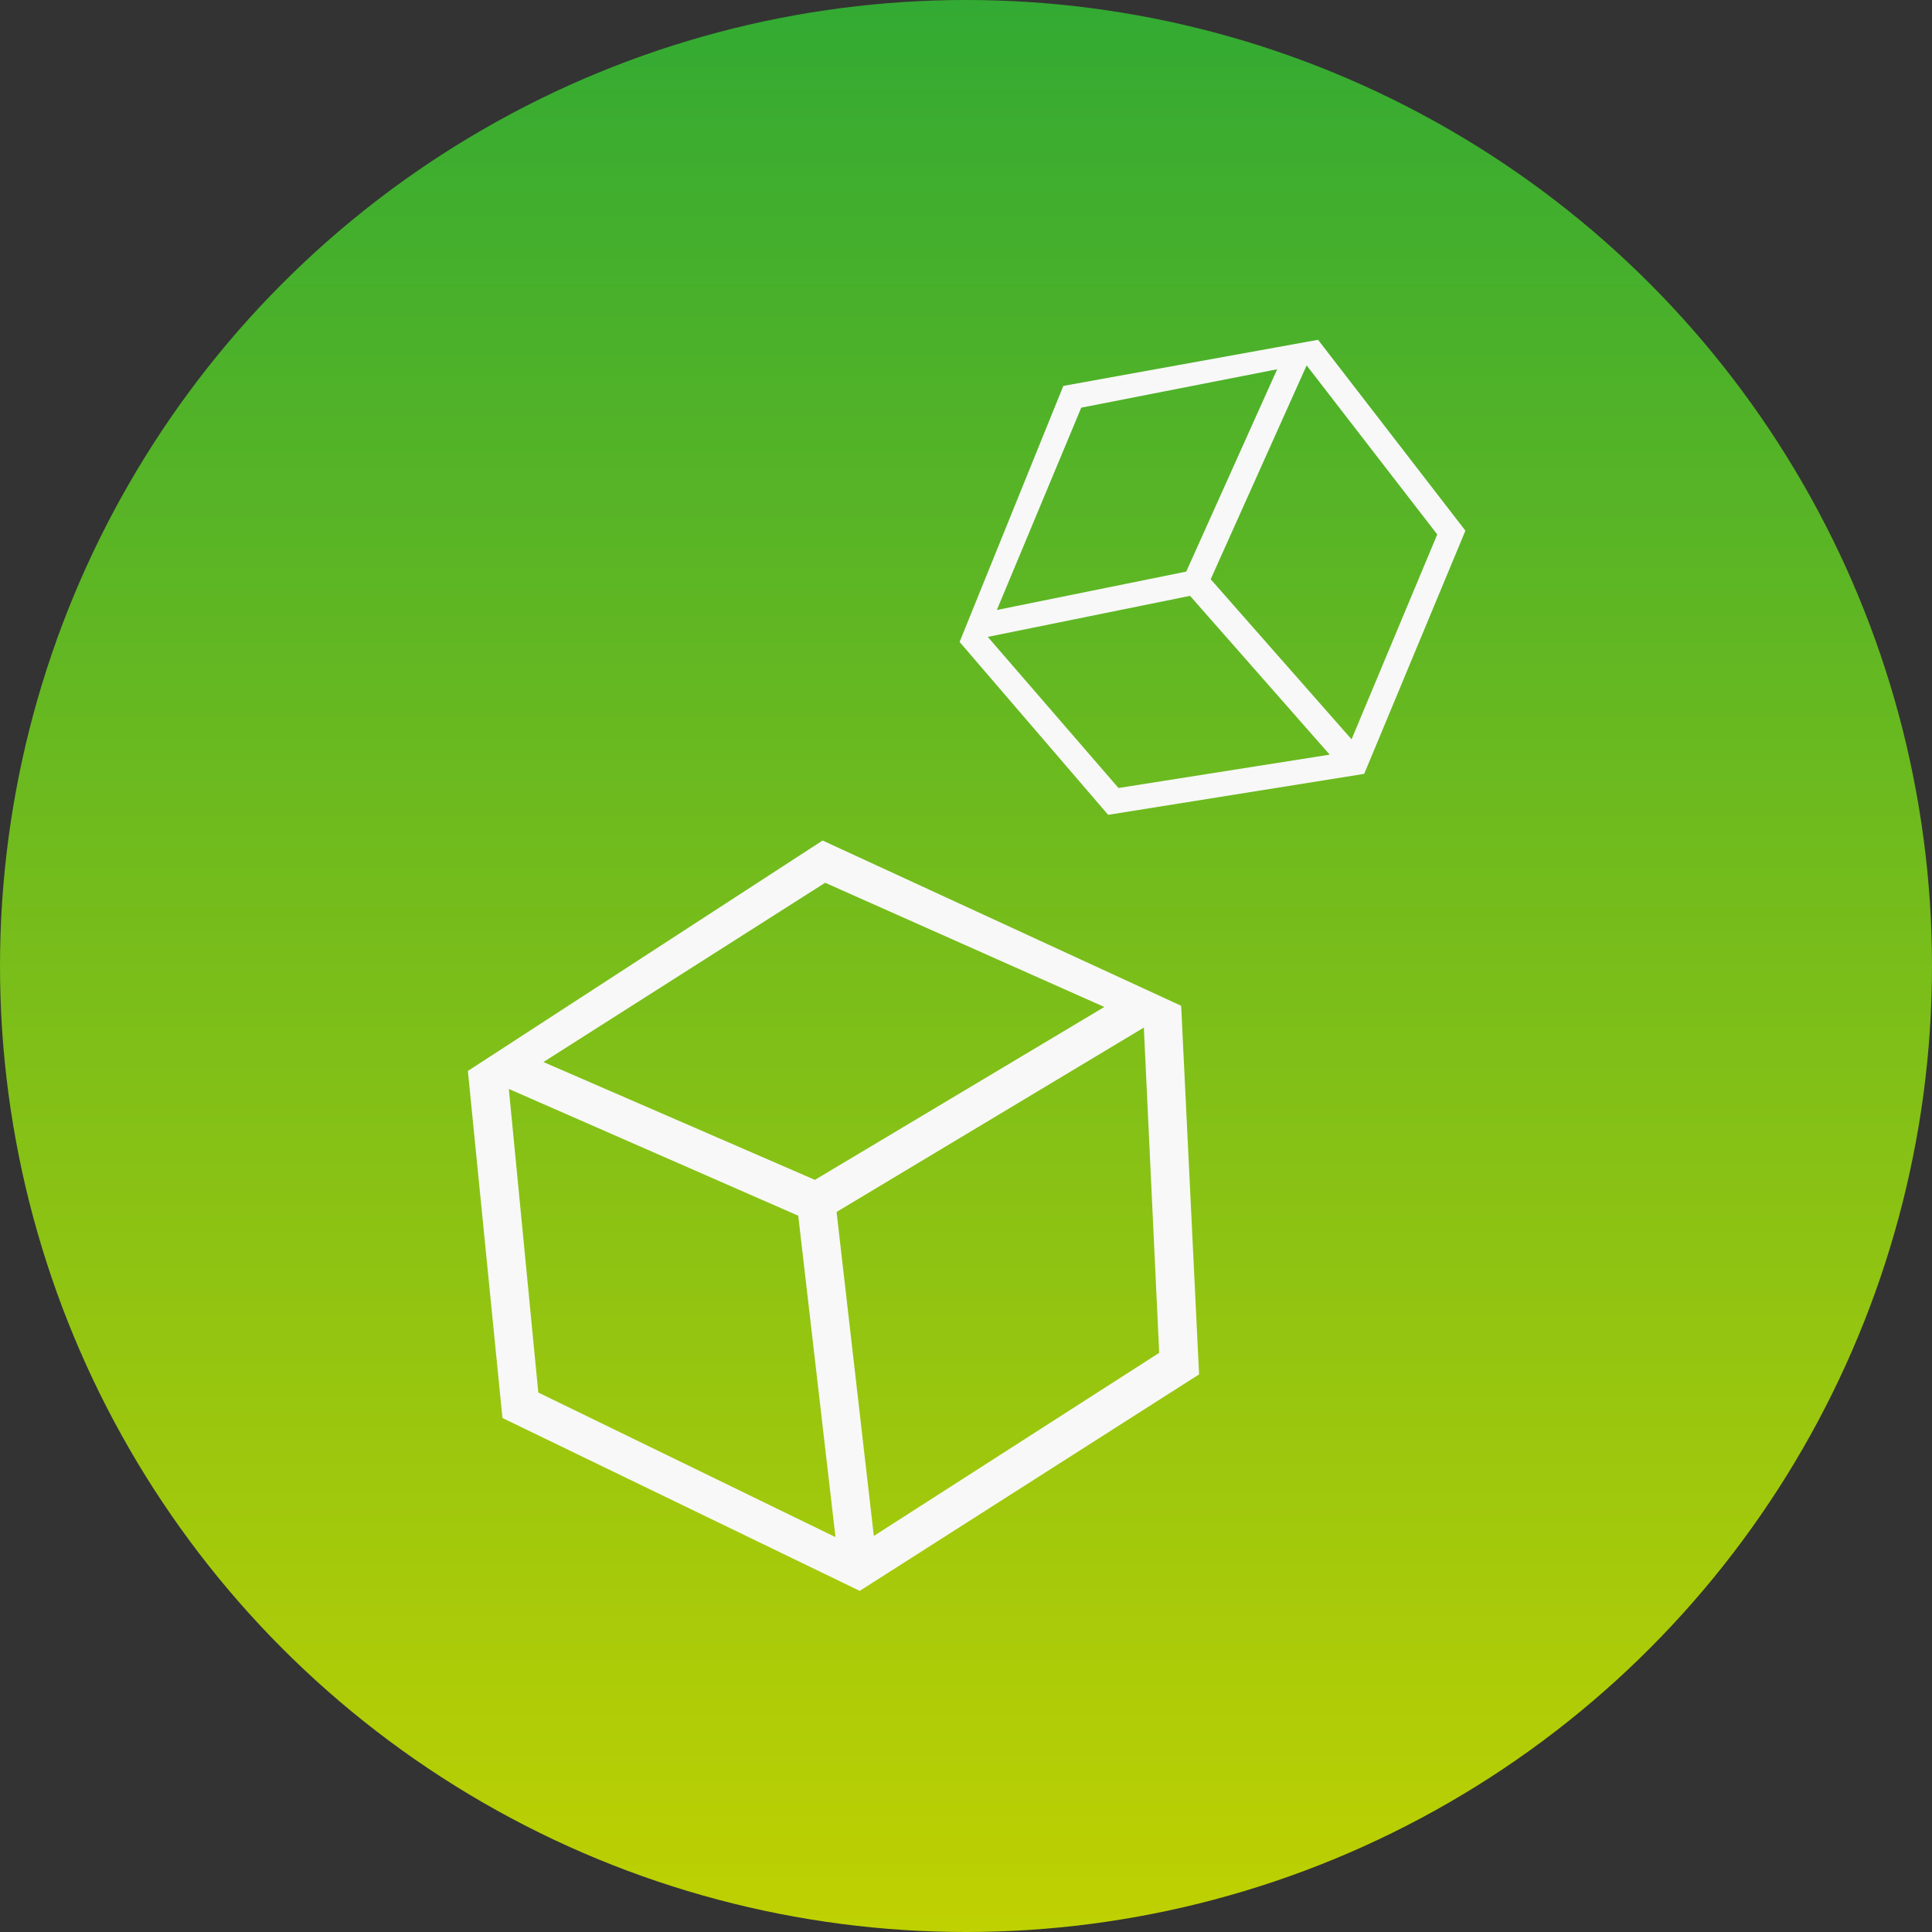
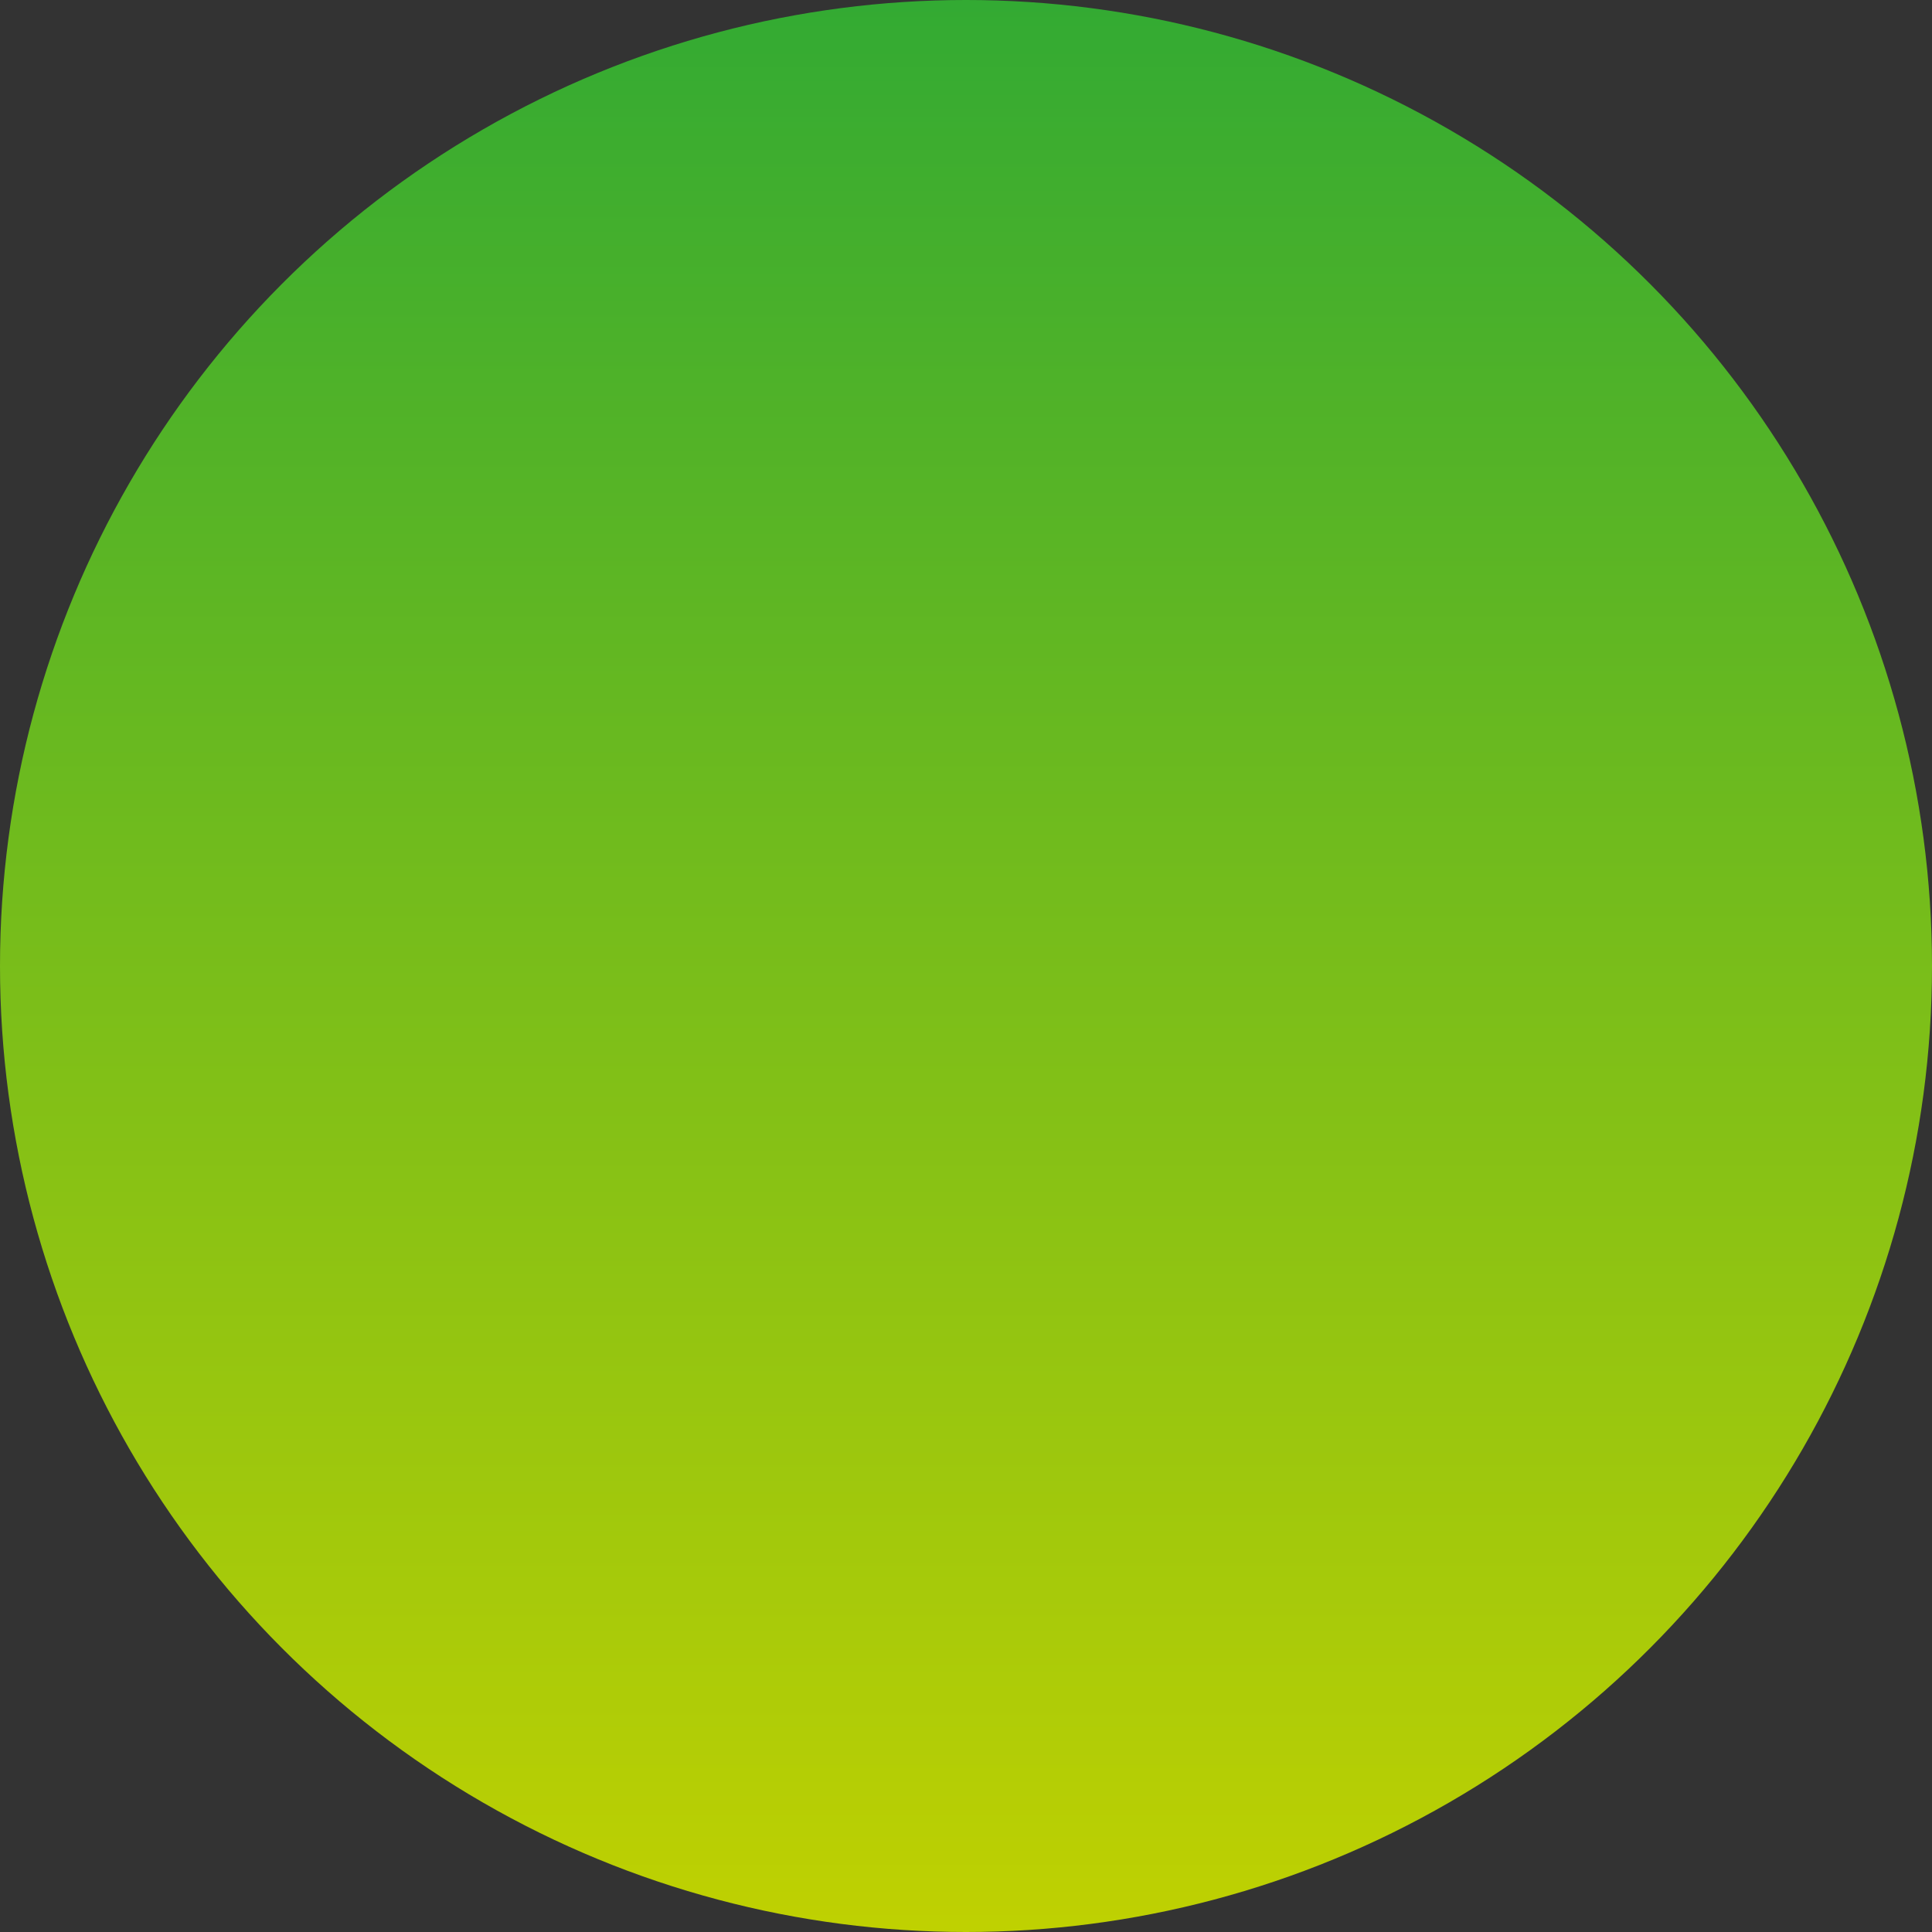
<svg xmlns="http://www.w3.org/2000/svg" width="83" height="83" viewBox="0 0 83 83">
  <rect x="0" y="0" width="83" height="83" fill="#333333" stroke="none" />
  <defs>
    <linearGradient id="linear-gradient" x1="0.5" x2="0.5" y2="1" gradientUnits="objectBoundingBox">
      <stop offset="0" stop-color="#32aa33" />
      <stop offset="1" stop-color="#c0d101" />
    </linearGradient>
  </defs>
  <g id="Gruppe_1251" data-name="Gruppe 1251" transform="translate(-966 -397)">
    <g id="Gruppe_1250" data-name="Gruppe 1250" transform="translate(-9 183)">
      <circle id="Ellipse_63" data-name="Ellipse 63" cx="41.5" cy="41.5" r="41.5" transform="translate(975 214)" fill="url(#linear-gradient)" />
    </g>
-     <path id="Pfad_43" data-name="Pfad 43" d="M61.339,75.3,46.1,85.2l1.485,14.909,15.349,7.427,14.579-9.3L76.743,82.4Zm.11,1.815,11.993,5.336L61.009,89.879,49.346,84.817Zm-12.323,21.9L47.86,85.973l12.433,5.446,1.6,13.808Zm14.414,6.162-1.6-13.919,13.2-7.922.66,13.974Z" transform="translate(940 357.809)" fill="#f8f8f8" />
-     <path id="Pfad_44" data-name="Pfad 44" d="M88.956,38.181l-4.456,11,6.382,7.427,11-1.76L106.23,44.4,99.9,36.2Zm.77.935,8.417-1.65-3.906,8.692L86.1,47.808Zm1.6,16.339L85.71,48.963,94.4,47.2l6,6.822Zm10.013-2.091-6.052-6.877L99.409,37.3l5.611,7.262Z" transform="translate(922.725 375.398)" fill="#f8f8f8" />
  </g>
</svg>